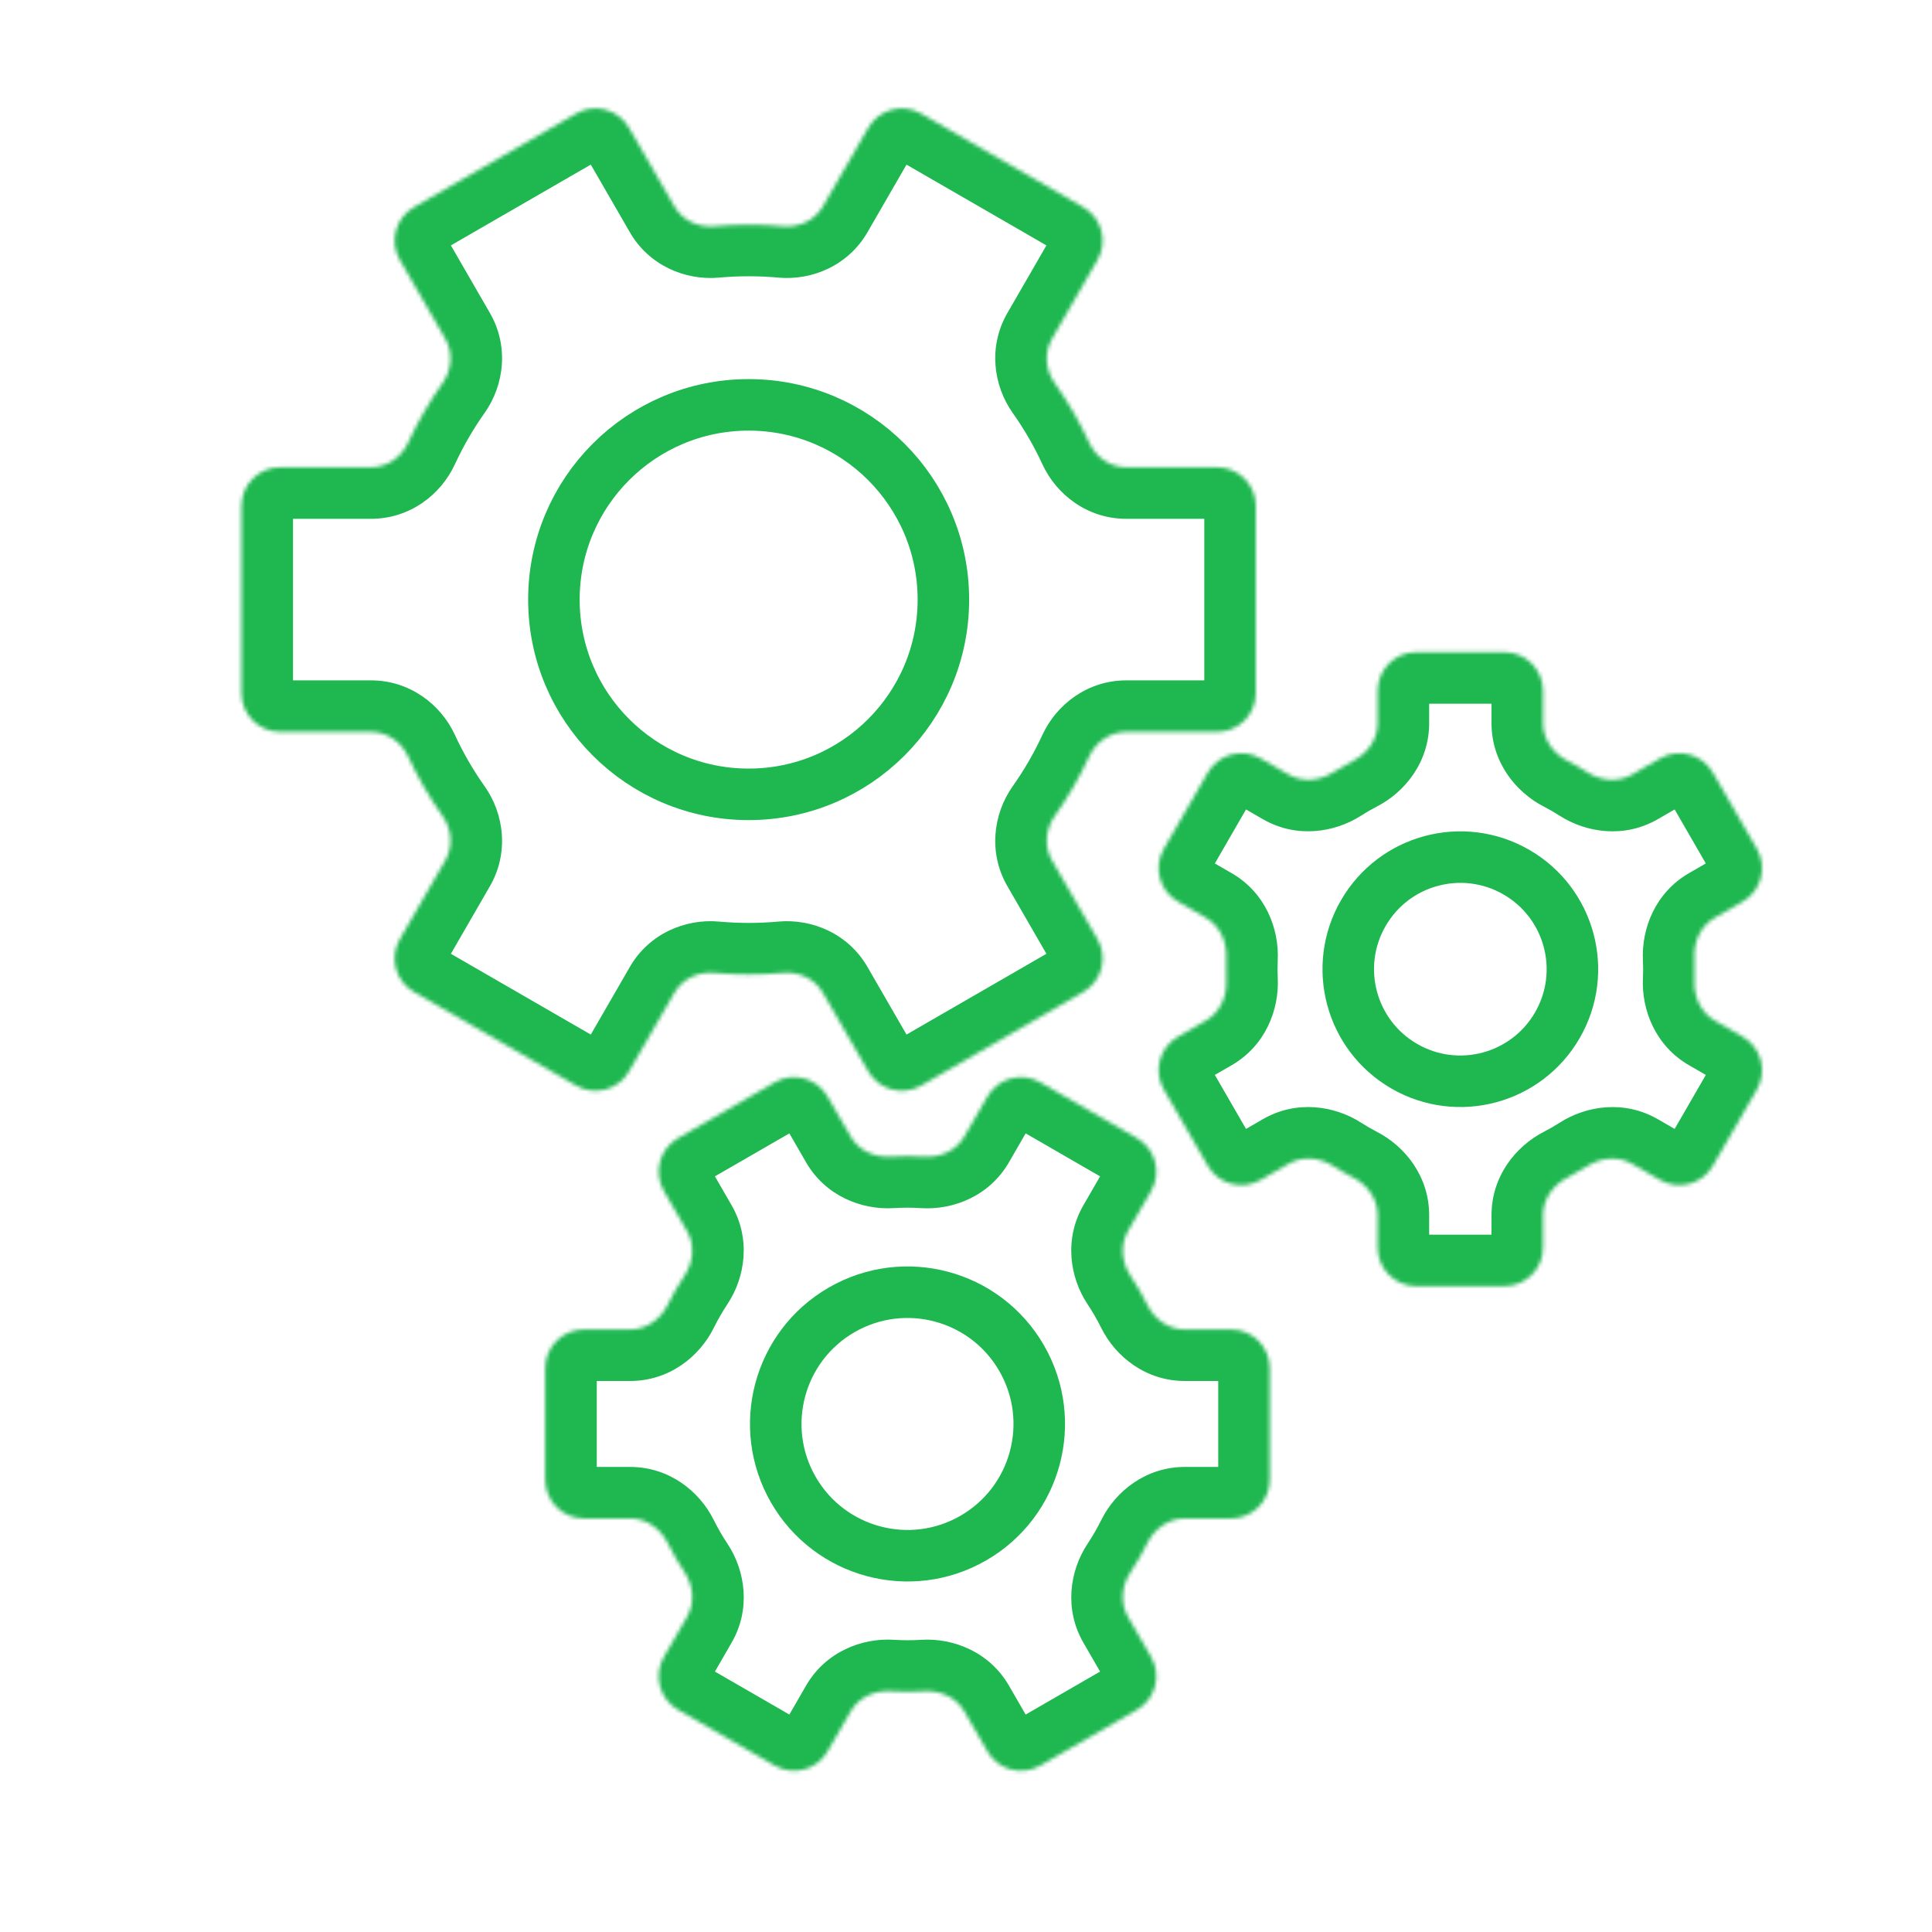
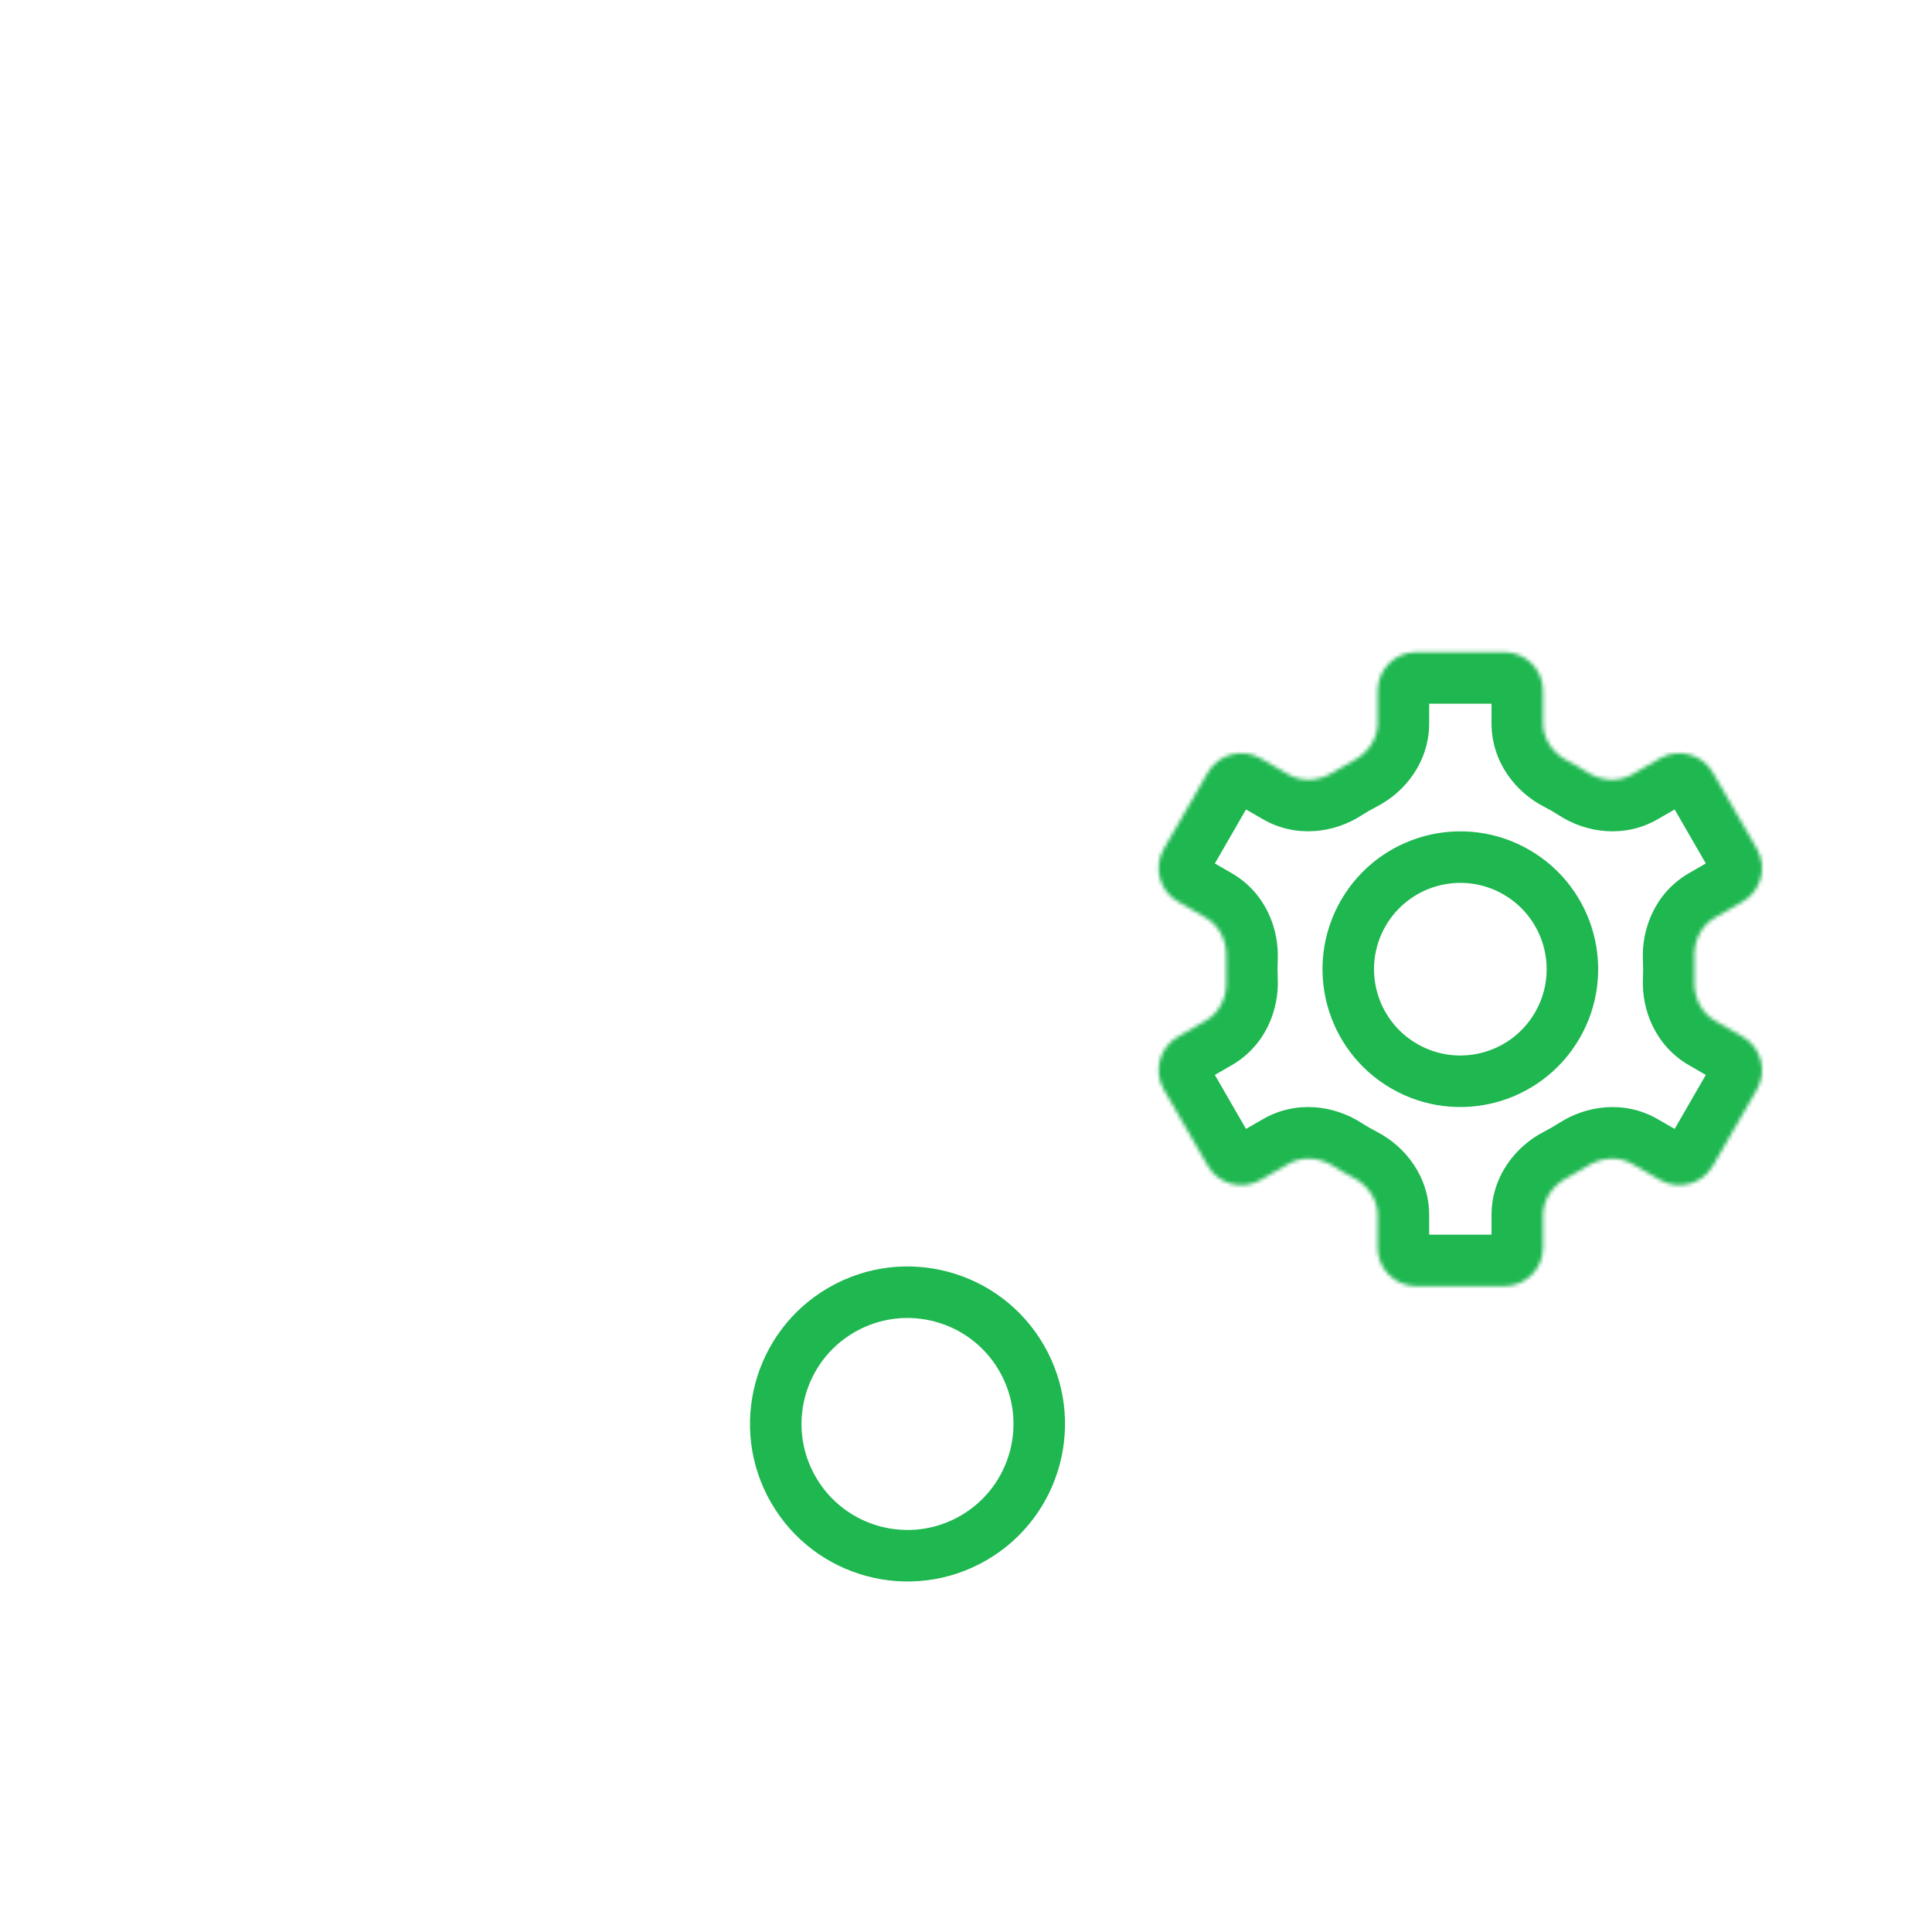
<svg xmlns="http://www.w3.org/2000/svg" width="500" height="500" viewBox="0 0 500 500" fill="none">
  <mask id="path-1-inside-1_89_314" fill="white">
-     <path fill-rule="evenodd" clip-rule="evenodd" d="M149.117 29.389C153.9 26.627 160.016 28.266 162.777 33.049L174.557 53.452C176.636 57.052 180.721 58.941 184.862 58.565C187.789 58.299 190.754 58.163 193.751 58.163C196.748 58.163 199.713 58.299 202.64 58.565C206.781 58.941 210.866 57.052 212.945 53.452L224.724 33.051C227.485 28.268 233.601 26.629 238.384 29.39L280.367 53.63C285.15 56.391 286.789 62.507 284.027 67.29L272.249 87.691C270.167 91.297 270.579 95.787 272.984 99.185C276.395 104.003 279.378 109.146 281.876 114.558C283.62 118.336 287.301 120.935 291.462 120.935H315C320.523 120.935 325 125.412 325 130.935V179.413C325 184.936 320.523 189.413 315 189.413H291.462C287.301 189.413 283.62 192.012 281.876 195.79C279.377 201.203 276.395 206.346 272.984 211.164C270.578 214.562 270.166 219.052 272.248 222.658L284.027 243.06C286.789 247.843 285.15 253.959 280.367 256.72L238.384 280.96C233.601 283.721 227.485 282.082 224.724 277.299L212.944 256.896C210.865 253.296 206.78 251.407 202.64 251.783C199.712 252.049 196.748 252.185 193.751 252.185C190.755 252.185 187.79 252.049 184.862 251.783C180.722 251.407 176.637 253.296 174.558 256.896L162.777 277.301C160.016 282.084 153.9 283.723 149.117 280.961L107.134 256.722C102.351 253.961 100.712 247.845 103.474 243.062L115.254 222.658C117.336 219.052 116.924 214.562 114.518 211.163C111.107 206.345 108.125 201.203 105.626 195.79C103.882 192.012 100.201 189.413 96.04 189.413H72.5C66.977 189.413 62.5 184.936 62.5 179.413V130.935C62.5 125.412 66.977 120.935 72.5 120.935H96.04C100.201 120.935 103.882 118.336 105.626 114.558C108.125 109.146 111.107 104.004 114.518 99.186C116.923 95.787 117.335 91.297 115.253 87.692L103.474 67.288C100.712 62.505 102.351 56.389 107.134 53.628L149.117 29.389Z" />
-   </mask>
-   <path d="M103.474 67.288L91.927 73.955L103.474 67.288ZM105.626 195.79L93.521 201.379L105.626 195.79ZM103.474 243.062L91.927 236.395L103.474 243.062ZM162.777 277.301L151.23 270.634L162.777 277.301ZM149.117 280.961L155.784 269.414L149.117 280.961ZM174.558 256.896L163.011 250.23L174.558 256.896ZM212.944 256.896L201.397 263.563L212.944 256.896ZM238.384 280.96L231.717 269.413L238.384 280.96ZM224.724 277.299L213.177 283.966L224.724 277.299ZM284.027 243.06L295.574 236.394L284.027 243.06ZM280.367 256.72L273.701 245.173L280.367 256.72ZM281.876 195.79L293.982 201.379L281.876 195.79ZM281.876 114.558L293.982 108.97L281.876 114.558ZM272.249 87.691L283.796 94.358L272.249 87.691ZM272.984 99.185L262.102 106.889L272.984 99.185ZM224.724 33.051L236.271 39.717L224.724 33.051ZM238.384 29.39L231.717 40.937L238.384 29.39ZM212.945 53.452L201.398 46.785L212.945 53.452ZM114.518 99.186L103.635 91.482L114.518 99.186ZM115.253 87.692L126.8 81.025L115.253 87.692ZM162.777 33.049L151.23 39.716L162.777 33.049ZM149.117 29.389L142.451 17.842L149.117 29.389ZM280.367 53.63L273.701 65.177L280.367 53.63ZM284.027 67.29L295.574 73.956L284.027 67.29ZM272.984 211.164L262.101 203.46L272.984 211.164ZM272.248 222.658L260.701 229.325L272.248 222.658ZM105.626 114.558L117.732 120.147L105.626 114.558ZM174.557 53.452L163.01 60.119L174.557 53.452ZM186.104 46.785L174.324 26.382L151.23 39.716L163.01 60.119L186.104 46.785ZM193.751 44.83C190.351 44.83 186.983 44.984 183.655 45.287L186.068 71.844C188.595 71.614 191.158 71.497 193.751 71.497V44.83ZM203.847 45.286C200.519 44.984 197.151 44.83 193.751 44.83V71.497C196.345 71.497 198.907 71.614 201.434 71.844L203.847 45.286ZM224.492 60.119L236.271 39.717L213.177 26.384L201.398 46.785L224.492 60.119ZM231.717 40.937L273.701 65.177L287.034 42.083L245.05 17.843L231.717 40.937ZM272.48 60.623L260.702 81.025L283.796 94.358L295.574 73.956L272.48 60.623ZM293.982 108.97C291.138 102.81 287.745 96.96 283.867 91.481L262.102 106.889C265.045 111.047 267.617 115.482 269.771 120.147L293.982 108.97ZM315 107.602H291.462V134.269H315V107.602ZM338.333 179.413V130.935H311.667V179.413H338.333ZM291.462 202.747H315V176.08H291.462V202.747ZM283.866 218.868C287.745 213.389 291.138 207.539 293.982 201.379L269.77 190.202C267.617 194.866 265.045 199.302 262.101 203.46L283.866 218.868ZM295.574 236.394L283.795 215.991L260.701 229.325L272.48 249.727L295.574 236.394ZM245.05 292.507L287.034 268.267L273.701 245.173L231.717 269.413L245.05 292.507ZM201.397 263.563L213.177 283.966L236.271 270.633L224.491 250.23L201.397 263.563ZM193.751 265.518C197.151 265.518 200.518 265.364 203.846 265.062L201.434 238.505C198.907 238.734 196.344 238.852 193.751 238.852V265.518ZM183.656 265.062C186.984 265.364 190.351 265.518 193.751 265.518V238.852C191.158 238.852 188.595 238.734 186.069 238.505L183.656 265.062ZM163.011 250.23L151.23 270.634L174.324 283.968L186.105 263.563L163.011 250.23ZM155.784 269.414L113.8 245.175L100.467 268.269L142.451 292.508L155.784 269.414ZM115.021 249.728L126.801 229.324L103.707 215.991L91.927 236.395L115.021 249.728ZM93.521 201.379C96.365 207.539 99.758 213.389 103.636 218.867L125.401 203.459C122.457 199.302 119.885 194.866 117.732 190.202L93.521 201.379ZM72.5 202.747H96.04V176.08H72.5V202.747ZM49.167 130.935V179.413H75.833V130.935H49.167ZM96.04 107.602H72.5V134.269H96.04V107.602ZM103.635 91.482C99.757 96.96 96.364 102.81 93.521 108.97L117.732 120.147C119.885 115.483 122.457 111.047 125.4 106.89L103.635 91.482ZM91.927 73.955L103.706 94.358L126.8 81.025L115.021 60.621L91.927 73.955ZM142.451 17.842L100.467 42.081L113.8 65.175L155.784 40.936L142.451 17.842ZM115.021 60.621C115.941 62.216 115.395 64.254 113.8 65.175L100.467 42.081C89.307 48.524 85.483 62.795 91.927 73.955L115.021 60.621ZM75.833 130.935C75.833 132.776 74.341 134.269 72.5 134.269V107.602C59.613 107.602 49.167 118.049 49.167 130.935H75.833ZM72.5 176.08C74.341 176.08 75.833 177.573 75.833 179.413H49.167C49.167 192.3 59.613 202.747 72.5 202.747V176.08ZM117.732 190.202C114.04 182.204 105.932 176.08 96.04 176.08V202.747C94.47 202.747 93.725 201.821 93.521 201.379L117.732 190.202ZM126.801 229.324C131.749 220.753 130.498 210.66 125.401 203.459L103.636 218.867C103.35 218.463 102.922 217.35 103.707 215.991L126.801 229.324ZM113.8 245.175C115.395 246.096 115.941 248.134 115.021 249.728L91.927 236.395C85.483 247.555 89.307 261.826 100.467 268.269L113.8 245.175ZM151.23 270.634C152.151 269.04 154.19 268.494 155.784 269.414L142.451 292.508C153.611 298.952 167.881 295.128 174.324 283.968L151.23 270.634ZM186.069 238.505C177.297 237.708 167.951 241.673 163.011 250.23L186.105 263.563C185.322 264.92 184.147 265.107 183.656 265.062L186.069 238.505ZM224.491 250.23C219.551 241.673 210.205 237.708 201.434 238.505L203.846 265.062C203.354 265.107 202.18 264.92 201.397 263.563L224.491 250.23ZM231.717 269.413C233.311 268.492 235.35 269.038 236.271 270.633L213.177 283.966C219.62 295.126 233.89 298.95 245.05 292.507L231.717 269.413ZM272.48 249.727C271.56 248.133 272.106 246.094 273.701 245.173L287.034 268.267C298.194 261.824 302.018 247.554 295.574 236.394L272.48 249.727ZM291.462 176.08C281.57 176.08 273.463 182.204 269.77 190.202L293.982 201.379C293.778 201.821 293.032 202.747 291.462 202.747V176.08ZM311.667 179.413C311.667 177.573 313.159 176.08 315 176.08V202.747C327.887 202.747 338.333 192.3 338.333 179.413H311.667ZM315 134.269C313.159 134.269 311.667 132.776 311.667 130.935H338.333C338.333 118.049 327.887 107.602 315 107.602V134.269ZM269.771 120.147C273.463 128.144 281.57 134.269 291.462 134.269V107.602C293.032 107.602 293.778 108.528 293.982 108.97L269.771 120.147ZM260.702 81.025C255.753 89.595 257.004 99.689 262.102 106.889L283.867 91.481C284.153 91.886 284.581 92.999 283.796 94.358L260.702 81.025ZM236.271 39.717C235.35 41.312 233.311 41.858 231.717 40.937L245.05 17.843C233.89 11.4 219.62 15.224 213.177 26.384L236.271 39.717ZM201.434 71.844C210.206 72.641 219.551 68.676 224.492 60.119L201.398 46.785C202.181 45.429 203.355 45.242 203.847 45.286L201.434 71.844ZM125.4 106.89C130.498 99.689 131.749 89.596 126.8 81.025L103.706 94.358C102.922 92.999 103.349 91.886 103.635 91.482L125.4 106.89ZM174.324 26.382C167.881 15.222 153.611 11.399 142.451 17.842L155.784 40.936C154.19 41.856 152.151 41.31 151.23 39.716L174.324 26.382ZM273.701 65.177C272.106 64.256 271.56 62.217 272.48 60.623L295.574 73.956C302.018 62.796 298.194 48.526 287.034 42.083L273.701 65.177ZM262.101 203.46C257.004 210.66 255.753 220.754 260.701 229.325L283.795 215.991C284.58 217.351 284.152 218.464 283.866 218.868L262.101 203.46ZM96.04 134.269C105.932 134.269 114.04 128.144 117.732 120.147L93.521 108.97C93.725 108.528 94.47 107.602 96.04 107.602V134.269ZM163.01 60.119C167.951 68.676 177.296 72.641 186.068 71.844L183.655 45.287C184.147 45.242 185.321 45.429 186.104 46.785L163.01 60.119Z" fill="#1EB750" mask="url(#path-1-inside-1_89_314)" />
-   <circle cx="193.749" cy="155.177" r="50.399" stroke="#1EB750" stroke-width="13.333" />
+     </mask>
  <mask id="path-4-inside-2_89_314" fill="white">
    <path fill-rule="evenodd" clip-rule="evenodd" d="M389.335 168.786C394.858 168.786 399.335 173.263 399.335 178.786L399.335 187.172C399.335 191.329 401.946 194.984 405.642 196.887C406.519 197.338 407.389 197.813 408.252 198.311C409.115 198.809 409.961 199.326 410.791 199.859C414.286 202.109 418.757 202.543 422.357 200.464L429.619 196.271C434.402 193.51 440.518 195.149 443.279 199.932L454.68 219.679C457.442 224.462 455.803 230.578 451.02 233.339L443.762 237.53C440.157 239.611 438.299 243.708 438.506 247.867C438.604 249.836 438.606 251.814 438.51 253.794C438.31 257.95 440.168 262.044 443.772 264.125L451.02 268.31C455.803 271.072 457.442 277.187 454.681 281.97L443.28 301.718C440.518 306.501 434.402 308.139 429.619 305.378L422.369 301.192C418.766 299.112 414.291 299.55 410.792 301.801C409.126 302.873 407.412 303.86 405.659 304.759C401.954 306.659 399.335 310.317 399.335 314.48L399.335 322.862C399.335 328.385 394.858 332.862 389.335 332.862L366.533 332.862C361.01 332.862 356.533 328.385 356.533 322.862L356.533 314.475C356.533 310.318 353.922 306.664 350.226 304.761C349.349 304.31 348.478 303.835 347.615 303.337C346.752 302.838 345.906 302.322 345.077 301.788C341.581 299.539 337.111 299.105 333.51 301.183L326.247 305.377C321.464 308.139 315.348 306.5 312.586 301.717L301.185 281.969C298.424 277.187 300.063 271.071 304.845 268.309L312.105 264.118C315.711 262.036 317.569 257.939 317.362 253.781C317.264 251.812 317.261 249.835 317.357 247.856C317.557 243.7 315.699 239.606 312.096 237.526L304.846 233.34C300.063 230.579 298.424 224.463 301.186 219.68L312.587 199.932C315.348 195.15 321.464 193.511 326.247 196.272L333.496 200.457C337.099 202.538 341.574 202.1 345.073 199.848C346.74 198.775 348.454 197.788 350.209 196.888C353.914 194.988 356.533 191.331 356.533 187.167L356.533 178.786C356.533 173.263 361.01 168.786 366.533 168.786L389.335 168.786Z" />
  </mask>
  <path d="M326.247 196.272L319.58 207.819L326.247 196.272ZM317.357 247.856L304.039 247.215L317.357 247.856ZM317.362 253.781L304.045 254.444L304.045 254.444L317.362 253.781ZM304.845 268.309L298.179 256.762L304.845 268.309ZM326.247 305.377L319.58 293.83L326.247 305.377ZM312.586 301.717L301.039 308.384L312.586 301.717ZM345.077 301.788L337.861 313L345.077 301.788ZM333.51 301.183L326.844 289.636L333.51 301.183ZM350.226 304.761L344.123 316.616L350.226 304.761ZM366.533 332.862L366.533 319.528L366.533 332.862ZM356.533 322.862L343.199 322.862V322.862L356.533 322.862ZM399.335 322.862L386.002 322.862V322.862L399.335 322.862ZM389.335 332.862L389.335 319.528L389.335 332.862ZM410.792 301.801L403.578 290.588L410.792 301.801ZM443.28 301.718L454.827 308.384L443.28 301.718ZM454.681 281.97L443.134 275.304L454.681 281.97ZM438.51 253.794L425.192 253.152L438.51 253.794ZM443.762 237.53L450.429 249.077L443.762 237.53ZM429.619 196.271L422.952 184.724L429.619 196.271ZM422.357 200.464L415.69 188.917L422.357 200.464ZM356.533 187.167L369.866 187.167L356.533 187.167ZM399.335 178.786L412.668 178.786L399.335 178.786ZM454.68 219.679L443.133 226.346L454.68 219.679ZM405.659 304.759L399.574 292.895L405.659 304.759ZM399.335 314.48L412.668 314.48L399.335 314.48ZM333.496 200.457L326.829 212.004L333.496 200.457ZM399.335 187.172L412.668 187.172L399.335 187.172ZM412.668 187.172L412.668 178.786L386.002 178.786L386.002 187.172L412.668 187.172ZM414.919 186.764C413.87 186.158 412.811 185.581 411.744 185.031L399.54 208.742C400.226 209.095 400.908 209.467 401.585 209.858L414.919 186.764ZM418.006 188.647C416.997 187.997 415.968 187.369 414.919 186.764L401.585 209.858C402.263 210.249 402.926 210.654 403.575 211.071L418.006 188.647ZM429.023 212.011L436.286 207.818L422.952 184.724L415.69 188.917L429.023 212.011ZM431.732 206.598L443.133 226.346L466.227 213.012L454.826 193.265L431.732 206.598ZM444.353 221.792L437.096 225.983L450.429 249.077L457.687 244.886L444.353 221.792ZM451.828 254.436C451.945 252.02 451.942 249.606 451.822 247.204L425.189 248.529C425.265 250.066 425.267 251.609 425.192 253.152L451.828 254.436ZM457.687 256.763L450.438 252.578L437.105 275.672L444.354 279.857L457.687 256.763ZM454.827 308.384L466.228 288.637L443.134 275.304L431.733 295.051L454.827 308.384ZM415.702 312.739L422.953 316.925L436.286 293.831L429.036 289.645L415.702 312.739ZM411.743 316.623C413.882 315.526 415.973 314.322 418.007 313.014L403.578 290.588C402.279 291.424 400.943 292.193 399.574 292.895L411.743 316.623ZM412.668 322.862L412.668 314.48L386.002 314.48L386.002 322.862L412.668 322.862ZM366.533 346.195L389.335 346.195L389.335 319.528L366.533 319.528L366.533 346.195ZM343.199 314.475L343.199 322.862L369.866 322.862L369.866 314.475L343.199 314.475ZM340.949 314.884C341.998 315.489 343.056 316.067 344.123 316.616L356.328 292.906C355.642 292.553 354.959 292.181 354.282 291.79L340.949 314.884ZM337.861 313C338.87 313.65 339.9 314.278 340.949 314.884L354.282 291.79C353.604 291.399 352.941 290.994 352.292 290.576L337.861 313ZM326.844 289.636L319.58 293.83L332.913 316.924L340.177 312.73L326.844 289.636ZM324.133 295.05L312.732 275.303L289.638 288.636L301.039 308.384L324.133 295.05ZM311.512 279.856L318.772 275.665L305.438 252.571L298.179 256.762L311.512 279.856ZM304.039 247.215C303.923 249.63 303.925 252.043 304.045 254.444L330.679 253.118C330.602 251.582 330.6 250.04 330.675 248.498L304.039 247.215ZM298.179 244.887L305.429 249.073L318.762 225.979L311.513 221.793L298.179 244.887ZM301.04 193.266L289.639 213.013L312.733 226.347L324.134 206.599L301.04 193.266ZM340.162 188.91L332.914 184.725L319.58 207.819L326.829 212.004L340.162 188.91ZM344.124 185.024C341.984 186.122 339.893 187.326 337.858 188.635L352.288 211.061C353.587 210.225 354.924 209.455 356.293 208.752L344.124 185.024ZM343.199 178.786L343.199 187.167L369.866 187.167L369.866 178.786L343.199 178.786ZM389.335 155.453L366.533 155.453L366.533 182.119L389.335 182.119L389.335 155.453ZM369.866 178.786C369.866 180.627 368.373 182.119 366.533 182.119L366.533 155.453C353.646 155.453 343.199 165.899 343.199 178.786L369.866 178.786ZM324.134 206.599C323.213 208.193 321.175 208.74 319.58 207.819L332.914 184.725C321.754 178.282 307.483 182.106 301.04 193.266L324.134 206.599ZM311.513 221.793C313.107 222.714 313.653 224.752 312.733 226.347L289.639 213.013C283.195 224.173 287.019 238.444 298.179 244.887L311.513 221.793ZM330.675 248.498C331.073 240.236 327.405 230.969 318.762 225.979L305.429 249.073C304.757 248.685 304.371 248.168 304.196 247.814C304.039 247.494 304.035 247.292 304.039 247.215L330.675 248.498ZM318.772 275.665C327.419 270.672 331.09 261.395 330.679 253.118L304.045 254.444C304.041 254.361 304.045 254.155 304.204 253.833C304.379 253.477 304.766 252.959 305.438 252.571L318.772 275.665ZM312.732 275.303C313.653 276.897 313.106 278.936 311.512 279.856L298.179 256.762C287.019 263.206 283.195 277.476 289.638 288.636L312.732 275.303ZM319.58 293.83C321.174 292.91 323.213 293.456 324.133 295.05L301.039 308.384C307.483 319.544 321.753 323.368 332.913 316.924L319.58 293.83ZM352.292 290.576C345.33 286.096 335.476 284.653 326.844 289.636L340.177 312.73C339.507 313.118 338.867 313.194 338.471 313.168C338.113 313.145 337.932 313.046 337.861 313L352.292 290.576ZM369.866 314.475C369.866 304.508 363.689 296.695 356.328 292.906L344.123 316.616C344.049 316.578 343.872 316.47 343.673 316.172C343.453 315.842 343.199 315.25 343.199 314.475L369.866 314.475ZM366.533 319.528C368.373 319.528 369.866 321.021 369.866 322.862L343.199 322.862C343.199 335.748 353.646 346.195 366.533 346.195L366.533 319.528ZM386.002 322.862C386.002 321.021 387.494 319.528 389.335 319.528L389.335 346.195C402.222 346.195 412.668 335.748 412.668 322.862L386.002 322.862ZM429.036 289.645C420.393 284.655 410.534 286.113 403.578 290.588L418.007 313.014C417.941 313.056 417.765 313.154 417.409 313.177C417.015 313.203 416.375 313.127 415.702 312.739L429.036 289.645ZM431.733 295.051C432.653 293.457 434.692 292.911 436.286 293.831L422.953 316.925C434.113 323.368 448.383 319.545 454.827 308.384L431.733 295.051ZM444.354 279.857C442.759 278.937 442.213 276.898 443.134 275.304L466.228 288.637C472.671 277.477 468.847 263.206 457.687 256.763L444.354 279.857ZM425.192 253.152C424.794 261.414 428.461 270.682 437.105 275.672L450.438 252.578C451.111 252.966 451.496 253.483 451.671 253.837C451.829 254.157 451.832 254.359 451.828 254.436L425.192 253.152ZM437.096 225.983C428.448 230.975 424.777 240.252 425.189 248.529L451.822 247.204C451.826 247.286 451.822 247.492 451.664 247.814C451.488 248.171 451.101 248.688 450.429 249.077L437.096 225.983ZM436.286 207.818C434.691 208.739 432.653 208.193 431.732 206.598L454.826 193.265C448.383 182.105 434.112 178.281 422.952 184.724L436.286 207.818ZM403.575 211.071C410.537 215.552 420.392 216.995 429.023 212.011L415.69 188.917C416.361 188.53 417 188.454 417.396 188.479C417.754 188.502 417.936 188.602 418.006 188.647L403.575 211.071ZM356.293 208.752C363.667 204.971 369.866 197.153 369.866 187.167L343.199 187.167C343.199 186.391 343.454 185.797 343.675 185.467C343.875 185.168 344.051 185.062 344.124 185.024L356.293 208.752ZM412.668 178.786C412.668 165.899 402.222 155.453 389.335 155.453L389.335 182.119C387.494 182.119 386.002 180.627 386.002 178.786L412.668 178.786ZM443.133 226.346C442.213 224.751 442.759 222.713 444.353 221.792L457.687 244.886C468.847 238.443 472.671 224.172 466.227 213.012L443.133 226.346ZM399.574 292.895C392.2 296.677 386.002 304.495 386.002 314.48L412.668 314.48C412.668 315.256 412.413 315.85 412.192 316.18C411.993 316.479 411.817 316.586 411.743 316.623L399.574 292.895ZM326.829 212.004C335.472 216.994 345.332 215.537 352.288 211.061L337.858 188.635C337.923 188.593 338.1 188.495 338.456 188.472C338.849 188.446 339.49 188.522 340.162 188.91L326.829 212.004ZM386.002 187.172C386.002 197.14 392.179 204.953 399.54 208.742L411.744 185.031C411.819 185.07 411.995 185.177 412.194 185.476C412.414 185.806 412.668 186.398 412.668 187.172L386.002 187.172Z" fill="#1EB750" mask="url(#path-4-inside-2_89_314)" />
  <path d="M403.05 265.326C395.041 279.197 377.304 283.95 363.432 275.941C349.561 267.933 344.808 250.195 352.817 236.324C360.826 222.452 378.563 217.7 392.434 225.708C406.306 233.717 411.059 251.454 403.05 265.326Z" stroke="#1EB750" stroke-width="13.333" />
  <mask id="path-7-inside-3_89_314" fill="white">
-     <path fill-rule="evenodd" clip-rule="evenodd" d="M294.257 294.56C299.04 297.321 300.679 303.437 297.917 308.22L291.918 318.611C289.84 322.211 290.264 326.685 292.563 330.148C293.365 331.358 294.135 332.6 294.871 333.874C295.607 335.149 296.298 336.437 296.944 337.737C298.794 341.46 302.457 344.065 306.614 344.065L318.611 344.065C324.134 344.065 328.611 348.542 328.611 354.065L328.611 382.978C328.611 388.501 324.134 392.978 318.611 392.978L306.617 392.978C302.454 392.978 298.788 395.591 296.941 399.322C295.651 401.928 294.194 404.459 292.575 406.898C290.273 410.365 289.845 414.843 291.925 418.447L297.916 428.823C300.677 433.606 299.039 439.722 294.256 442.483L269.216 456.94C264.433 459.701 258.317 458.062 255.556 453.28L249.565 442.903C247.485 439.299 243.392 437.431 239.239 437.691C236.318 437.874 233.398 437.87 230.497 437.684C226.342 437.418 222.246 439.286 220.164 442.892L214.167 453.279C211.406 458.062 205.29 459.701 200.507 456.94L175.468 442.483C170.685 439.722 169.046 433.606 171.807 428.823L177.806 418.433C179.884 414.833 179.46 410.359 177.161 406.895C176.358 405.685 175.587 404.442 174.851 403.167C174.115 401.893 173.425 400.605 172.779 399.305C170.928 395.582 167.266 392.978 163.109 392.978L151.111 392.978C145.588 392.978 141.111 388.501 141.111 382.978L141.111 354.065C141.111 348.542 145.588 344.065 151.111 344.065L163.105 344.065C167.268 344.065 170.934 341.452 172.781 337.72C174.071 335.114 175.528 332.583 177.147 330.144C179.448 326.677 179.877 322.199 177.796 318.595L171.806 308.22C169.045 303.437 170.683 297.321 175.466 294.56L200.506 280.103C205.289 277.342 211.405 278.981 214.166 283.764L220.156 294.138C222.236 297.742 226.329 299.61 230.482 299.35C233.404 299.168 236.326 299.172 239.228 299.358C243.383 299.624 247.479 297.756 249.561 294.15L255.557 283.764C258.319 278.981 264.435 277.342 269.218 280.103L294.257 294.56Z" />
-   </mask>
+     </mask>
  <path d="M214.166 283.764L225.713 277.097L214.166 283.764ZM163.105 344.065L163.105 330.731L163.105 344.065ZM172.781 337.72L184.731 343.635L172.781 337.72ZM141.111 354.065L127.778 354.065L141.111 354.065ZM151.111 344.065L151.111 357.398L151.111 344.065ZM141.111 382.978L127.778 382.978L141.111 382.978ZM172.779 399.305L184.718 393.37L172.779 399.305ZM163.109 392.978L163.109 406.311L163.109 392.978ZM177.806 418.433L189.353 425.1L177.806 418.433ZM171.807 428.823L160.26 422.156L171.807 428.823ZM214.167 453.279L202.62 446.613L214.167 453.279ZM200.507 456.94L207.174 445.393L200.507 456.94ZM239.239 437.691L240.071 450.998L239.239 437.691ZM292.575 406.898L303.683 414.273L292.575 406.898ZM306.617 392.978L306.617 406.311L306.617 392.978ZM296.941 399.322L284.992 393.407L296.941 399.322ZM318.611 344.065L318.611 330.731L318.611 330.731L318.611 344.065ZM306.614 344.065L306.614 330.731L306.614 344.065ZM297.917 308.22L286.37 301.553L297.917 308.22ZM318.611 392.978L318.611 406.311L318.611 392.978ZM230.497 437.684L231.349 424.378L230.497 437.684ZM220.164 442.892L231.711 449.559L220.164 442.892ZM220.156 294.138L231.703 287.472L220.156 294.138ZM230.482 299.35L231.314 312.658L230.482 299.35ZM303.465 325.277L309.464 314.887L286.37 301.553L280.371 311.944L303.465 325.277ZM306.418 327.207C305.544 325.693 304.628 324.216 303.672 322.776L281.453 337.521C282.103 338.5 282.727 339.506 283.324 340.541L306.418 327.207ZM308.884 331.803C308.114 330.255 307.293 328.722 306.418 327.207L283.324 340.541C283.921 341.575 284.481 342.619 285.004 343.672L308.884 331.803ZM306.614 357.398L318.611 357.398L318.611 330.731L306.614 330.731L306.614 357.398ZM315.278 354.065L315.278 382.978L341.945 382.978L341.945 354.065L315.278 354.065ZM318.611 379.644L306.617 379.644L306.617 406.311L318.611 406.311L318.611 379.644ZM303.683 414.273C305.615 411.363 307.353 408.344 308.89 405.237L284.992 393.407C283.949 395.512 282.773 397.556 281.467 399.524L303.683 414.273ZM309.463 422.156L303.472 411.78L280.378 425.114L286.369 435.49L309.463 422.156ZM275.883 468.487L300.922 454.03L287.589 430.936L262.55 445.393L275.883 468.487ZM238.018 449.57L244.009 459.946L267.103 446.613L261.112 436.236L238.018 449.57ZM229.645 450.99C233.103 451.212 236.586 451.216 240.071 450.998L238.407 424.384C236.05 424.531 233.693 424.528 231.349 424.378L229.645 450.99ZM225.714 459.946L231.711 449.559L208.617 436.225L202.62 446.613L225.714 459.946ZM168.801 454.03L193.84 468.487L207.174 445.393L182.134 430.936L168.801 454.03ZM166.259 411.767L160.26 422.156L183.354 435.49L189.353 425.1L166.259 411.767ZM163.304 409.834C164.179 411.349 165.095 412.827 166.052 414.268L188.27 399.522C187.62 398.543 186.996 397.536 186.398 396.501L163.304 409.834ZM160.839 405.24C161.608 406.787 162.43 408.32 163.304 409.834L186.398 396.501C185.801 395.466 185.241 394.422 184.718 393.37L160.839 405.24ZM163.109 379.644L151.111 379.644L151.111 406.311L163.109 406.311L163.109 379.644ZM154.445 382.978L154.445 354.065L127.778 354.065L127.778 382.978L154.445 382.978ZM151.111 357.398L163.105 357.398L163.105 330.731L151.111 330.731L151.111 357.398ZM166.038 322.77C164.107 325.68 162.369 328.699 160.831 331.805L184.731 343.635C185.773 341.53 186.949 339.486 188.255 337.518L166.038 322.77ZM160.259 314.887L166.249 325.262L189.343 311.929L183.353 301.554L160.259 314.887ZM193.839 268.556L168.8 283.013L182.133 306.107L207.172 291.65L193.839 268.556ZM231.703 287.472L225.713 277.097L202.619 290.43L208.609 300.805L231.703 287.472ZM240.081 286.051C236.621 285.83 233.137 285.825 229.65 286.043L231.314 312.658C233.672 312.51 236.031 312.513 238.376 312.664L240.081 286.051ZM244.01 277.097L238.014 287.483L261.108 300.816L267.104 290.43L244.01 277.097ZM300.924 283.013L275.884 268.556L262.551 291.65L287.59 306.107L300.924 283.013ZM267.104 290.43C266.184 292.025 264.145 292.571 262.551 291.65L275.884 268.556C264.724 262.113 250.454 265.937 244.01 277.097L267.104 290.43ZM207.172 291.65C205.578 292.571 203.539 292.025 202.619 290.43L225.713 277.097C219.27 265.937 204.999 262.113 193.839 268.556L207.172 291.65ZM183.353 301.554C184.274 303.148 183.727 305.187 182.133 306.107L168.8 283.013C157.639 289.456 153.816 303.727 160.259 314.887L183.353 301.554ZM188.255 337.518C192.929 330.478 194.32 320.548 189.343 311.929L166.249 325.262C165.867 324.599 165.783 323.954 165.811 323.526C165.838 323.133 165.953 322.899 166.038 322.77L188.255 337.518ZM163.105 357.398C173.062 357.398 180.975 351.222 184.731 343.635L160.831 331.805C160.902 331.663 161.05 331.443 161.38 331.222C161.738 330.981 162.339 330.731 163.105 330.731L163.105 357.398ZM154.445 354.065C154.445 355.906 152.952 357.398 151.111 357.398L151.111 330.731C138.225 330.731 127.778 341.178 127.778 354.065L154.445 354.065ZM151.111 379.644C152.952 379.644 154.445 381.137 154.445 382.978L127.778 382.978C127.778 395.864 138.225 406.311 151.111 406.311L151.111 379.644ZM184.718 393.37C180.955 385.799 173.049 379.644 163.109 379.644L163.109 406.311C162.345 406.311 161.745 406.062 161.388 405.822C161.059 405.602 160.91 405.383 160.839 405.24L184.718 393.37ZM189.353 425.1C194.323 416.491 192.945 406.566 188.27 399.522L166.052 414.268C165.963 414.135 165.848 413.897 165.821 413.502C165.792 413.072 165.877 412.428 166.259 411.767L189.353 425.1ZM182.134 430.936C183.728 431.857 184.275 433.895 183.354 435.49L160.26 422.156C153.817 433.316 157.641 447.587 168.801 454.03L182.134 430.936ZM202.62 446.613C203.541 445.018 205.579 444.472 207.174 445.393L193.84 468.487C205 474.93 219.271 471.106 225.714 459.946L202.62 446.613ZM261.112 436.236C256.136 427.617 246.841 423.856 238.407 424.384L240.071 450.998C239.917 451.008 239.656 450.99 239.303 450.817C238.918 450.628 238.401 450.232 238.018 449.57L261.112 436.236ZM262.55 445.393C264.144 444.472 266.183 445.019 267.103 446.613L244.009 459.946C250.452 471.106 264.723 474.93 275.883 468.487L262.55 445.393ZM286.369 435.49C285.449 433.895 285.995 431.857 287.589 430.936L300.922 454.03C312.083 447.587 315.906 433.316 309.463 422.156L286.369 435.49ZM281.467 399.524C276.793 406.564 275.402 416.494 280.378 425.114L303.472 411.78C303.855 412.443 303.939 413.089 303.91 413.516C303.884 413.909 303.769 414.144 303.683 414.273L281.467 399.524ZM306.617 379.644C296.66 379.644 288.747 385.82 284.992 393.407L308.89 405.237C308.82 405.38 308.672 405.6 308.342 405.821C307.984 406.061 307.382 406.311 306.617 406.311L306.617 379.644ZM318.611 357.398C316.77 357.398 315.278 355.906 315.278 354.065L341.945 354.065C341.945 341.178 331.498 330.731 318.611 330.731L318.611 357.398ZM285.004 343.672C288.767 351.243 296.673 357.398 306.614 357.398L306.614 330.731C307.377 330.731 307.978 330.98 308.335 331.22C308.664 331.44 308.813 331.66 308.884 331.803L285.004 343.672ZM238.376 312.664C246.824 313.205 256.129 309.44 261.108 300.816L238.014 287.483C238.396 286.82 238.914 286.424 239.301 286.234C239.657 286.06 239.922 286.041 240.081 286.051L238.376 312.664ZM309.464 314.887C315.908 303.727 312.084 289.456 300.924 283.013L287.59 306.107C285.996 305.186 285.45 303.148 286.37 301.553L309.464 314.887ZM315.278 382.978C315.278 381.137 316.77 379.644 318.611 379.644L318.611 406.311C331.498 406.311 341.945 395.864 341.945 382.978L315.278 382.978ZM231.349 424.378C222.9 423.837 213.596 427.602 208.617 436.225L231.711 449.559C231.329 450.221 230.811 450.617 230.424 450.807C230.068 450.982 229.804 451 229.645 450.99L231.349 424.378ZM208.609 300.805C213.585 309.425 222.88 313.185 231.314 312.658L229.65 286.043C229.804 286.033 230.065 286.051 230.419 286.225C230.803 286.414 231.32 286.809 231.703 287.472L208.609 300.805ZM280.371 311.944C275.401 320.552 276.778 330.477 281.453 337.521L303.672 322.776C303.761 322.909 303.876 323.147 303.903 323.542C303.931 323.972 303.847 324.616 303.465 325.277L280.371 311.944Z" fill="#1EB750" mask="url(#path-7-inside-3_89_314)" />
  <path d="M251.907 398.048C235.6 407.463 214.749 401.875 205.334 385.568C195.919 369.261 201.506 348.41 217.813 338.995C234.12 329.58 254.972 335.167 264.387 351.474C273.802 367.781 268.214 388.633 251.907 398.048Z" stroke="#1EB750" stroke-width="13.333" />
</svg>